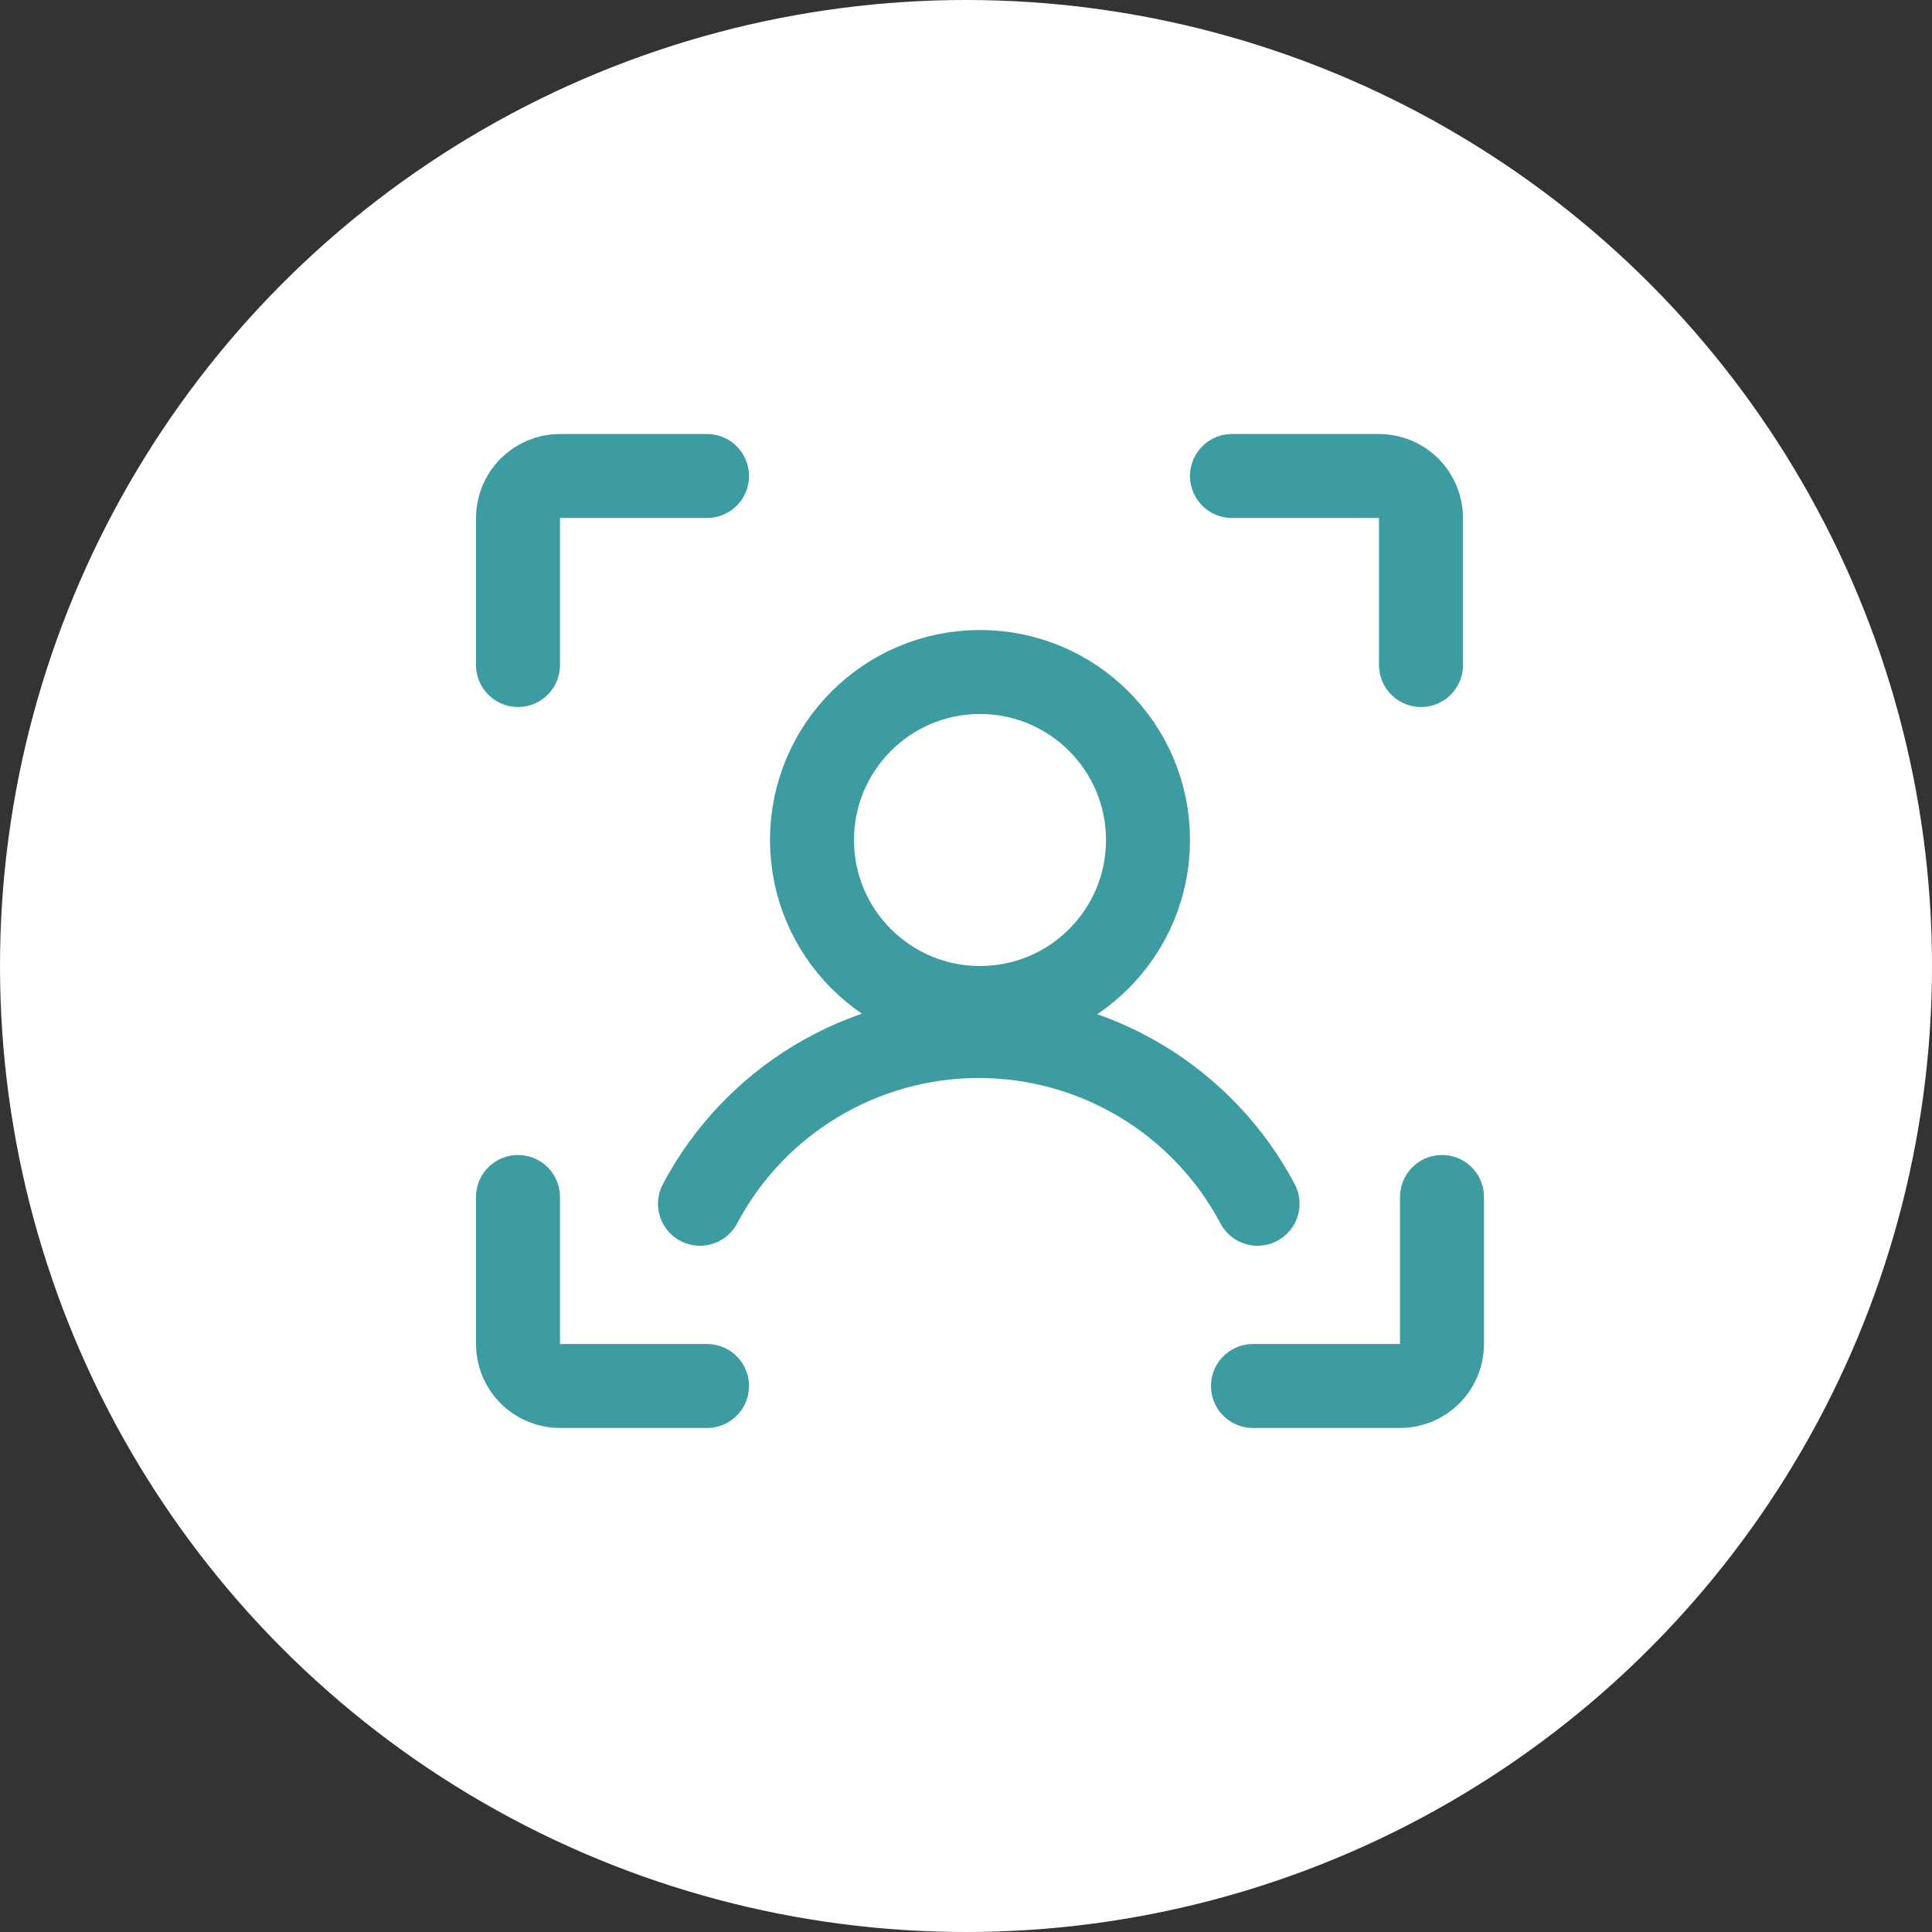
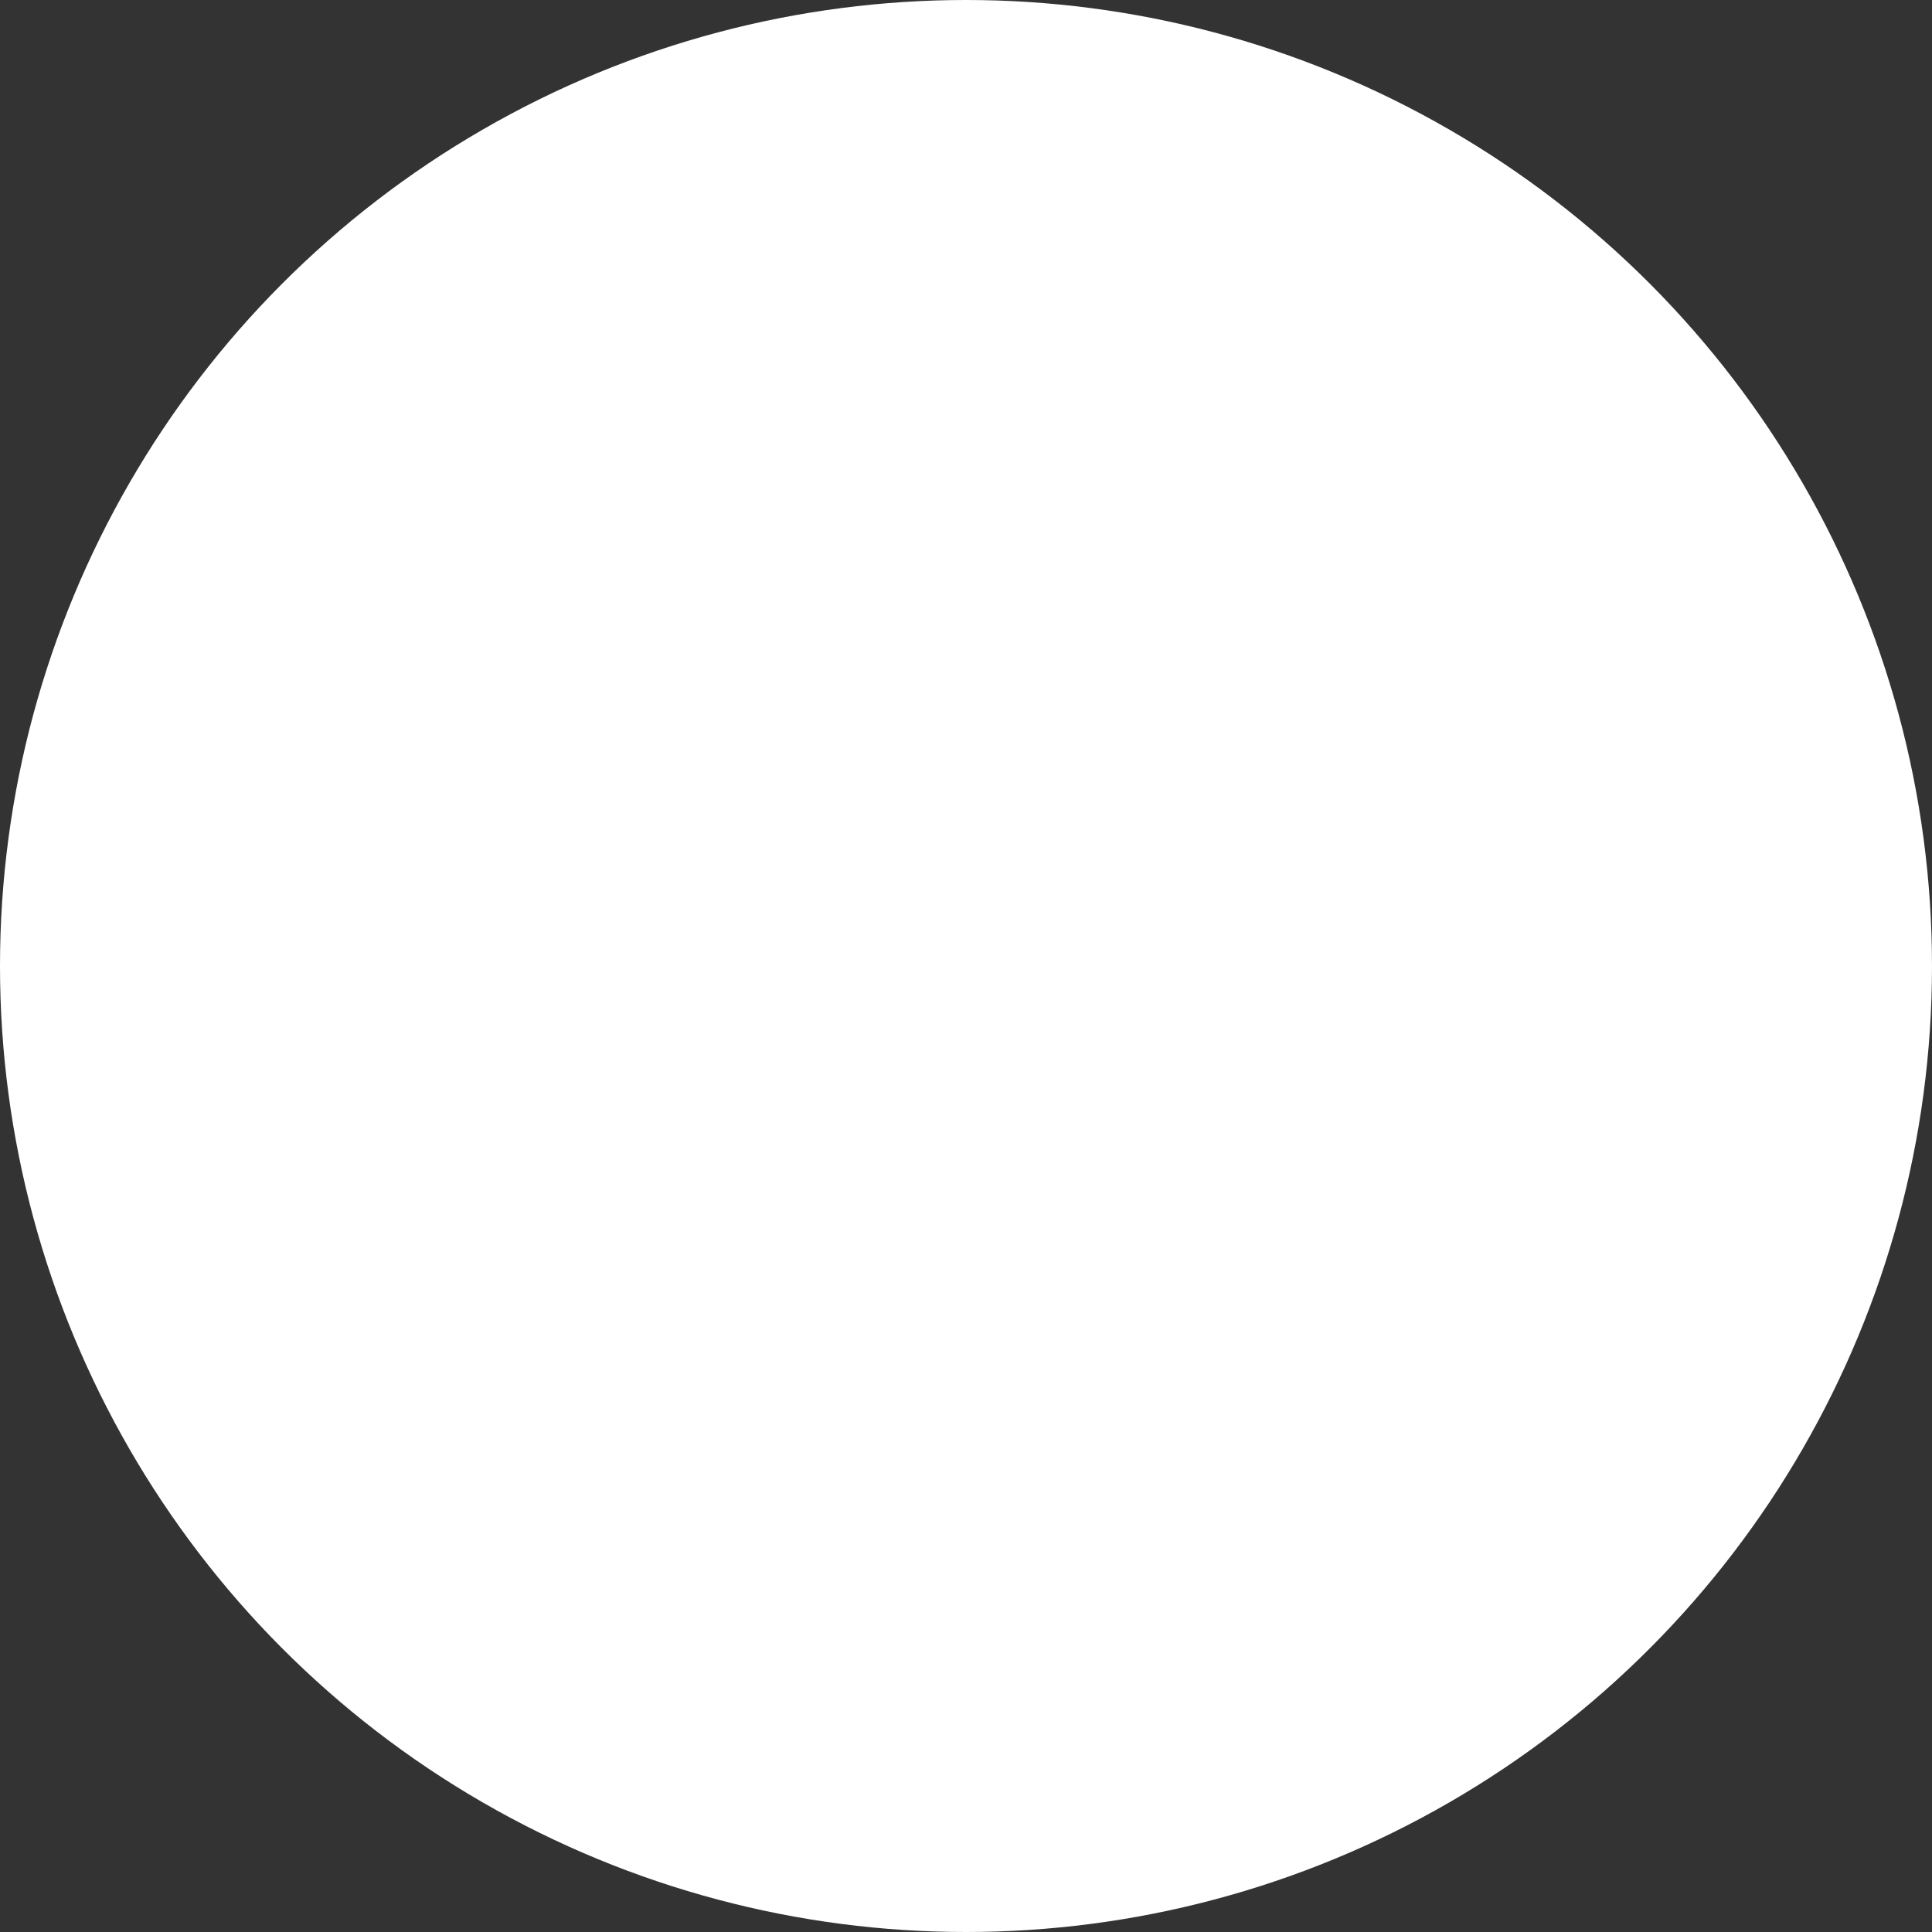
<svg xmlns="http://www.w3.org/2000/svg" width="69" height="69" viewBox="0 0 69 69" fill="none">
  <rect x="0" y="0" width="69" height="69" fill="#333333" stroke="none" />
  <circle cx="34.5" cy="34.5" r="34.5" fill="white" />
  <g clip-path="url(#clip0_102_38)">
    <path d="M44 17H49.25C49.648 17 50.029 17.158 50.311 17.439C50.592 17.721 50.75 18.102 50.75 18.5V23.75" stroke="#3D9BA2" stroke-width="3" stroke-linecap="round" stroke-linejoin="round" />
-     <path d="M44.75 49.5H50C50.398 49.5 50.779 49.342 51.061 49.061C51.342 48.779 51.5 48.398 51.5 48V42.75" stroke="#3D9BA2" stroke-width="3" stroke-linecap="round" stroke-linejoin="round" />
-     <path d="M25.25 49.5H20C19.602 49.5 19.221 49.342 18.939 49.061C18.658 48.779 18.5 48.398 18.5 48V42.75" stroke="#3D9BA2" stroke-width="3" stroke-linecap="round" stroke-linejoin="round" />
-     <path d="M25.25 17H20C19.602 17 19.221 17.158 18.939 17.439C18.658 17.721 18.5 18.102 18.5 18.5V23.75" stroke="#3D9BA2" stroke-width="3" stroke-linecap="round" stroke-linejoin="round" />
-     <path d="M35 36C38.314 36 41 33.314 41 30C41 26.686 38.314 24 35 24C31.686 24 29 26.686 29 30C29 33.314 31.686 36 35 36Z" stroke="#3D9BA2" stroke-width="3" stroke-linecap="round" stroke-linejoin="round" />
+     <path d="M25.25 17H20C19.602 17 19.221 17.158 18.939 17.439V23.75" stroke="#3D9BA2" stroke-width="3" stroke-linecap="round" stroke-linejoin="round" />
    <path d="M25 42.991C25.959 41.182 27.392 39.669 29.146 38.613C30.901 37.558 32.909 37 34.956 37C37.003 37 39.012 37.558 40.766 38.613C42.52 39.669 43.954 41.182 44.913 42.991" stroke="#3D9BA2" stroke-width="3" stroke-linecap="round" stroke-linejoin="round" />
  </g>
  <defs>
    <clipPath id="clip0_102_38">
-       <rect width="48" height="48" fill="white" transform="translate(11 9)" />
-     </clipPath>
+       </clipPath>
  </defs>
</svg>